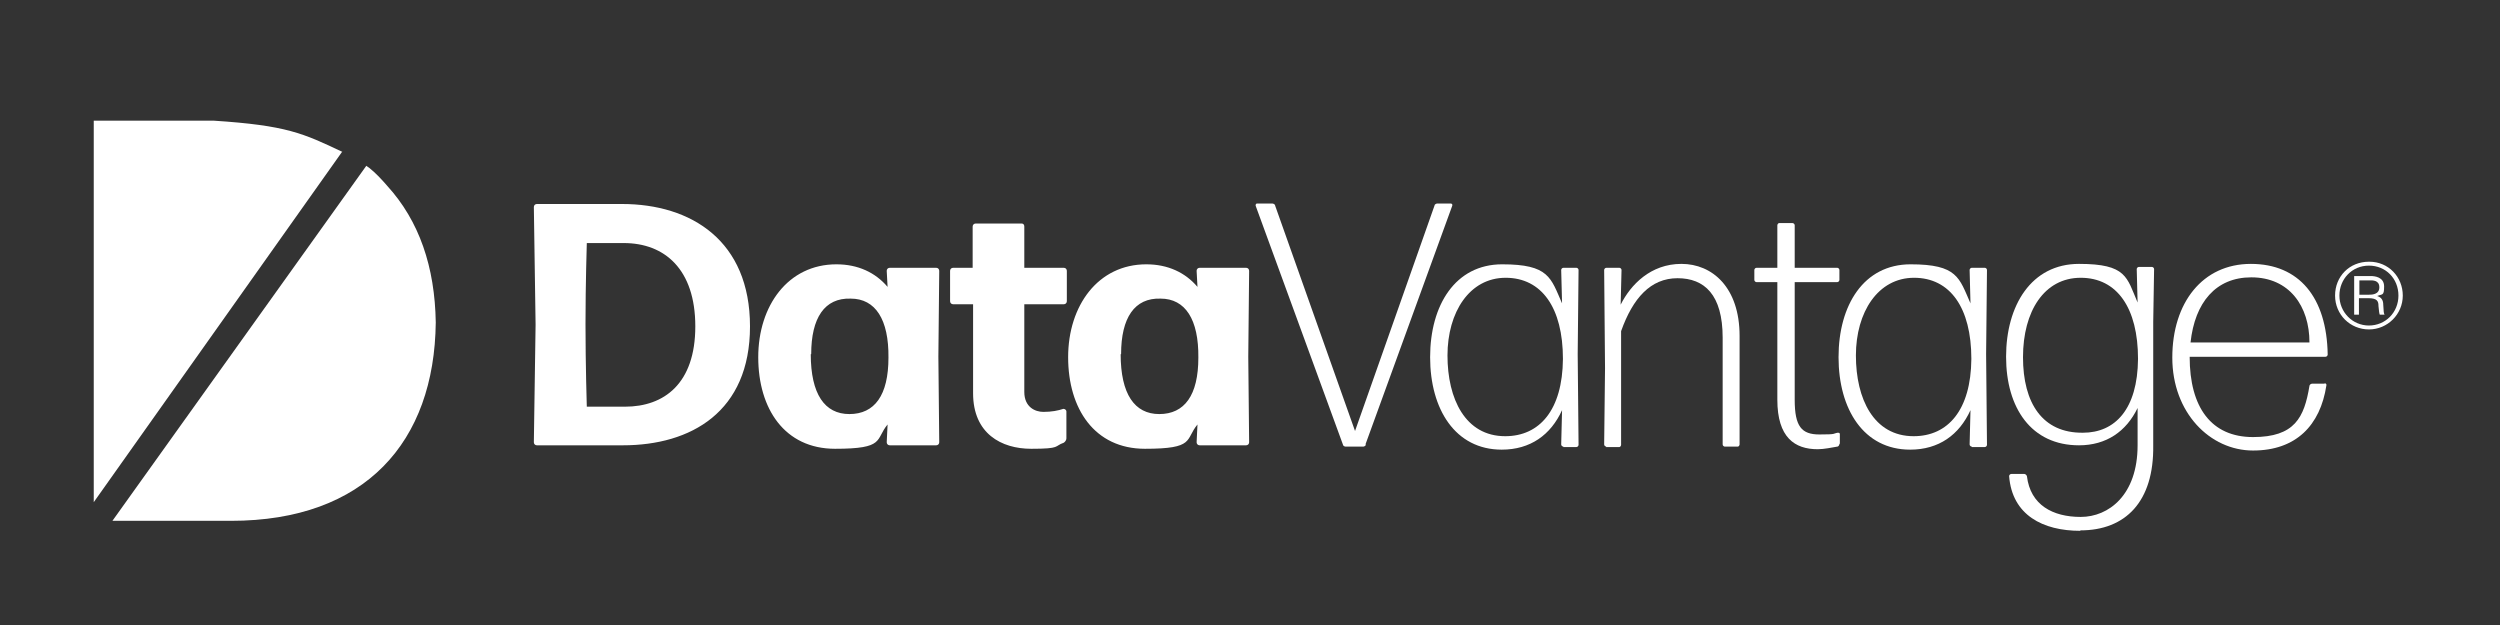
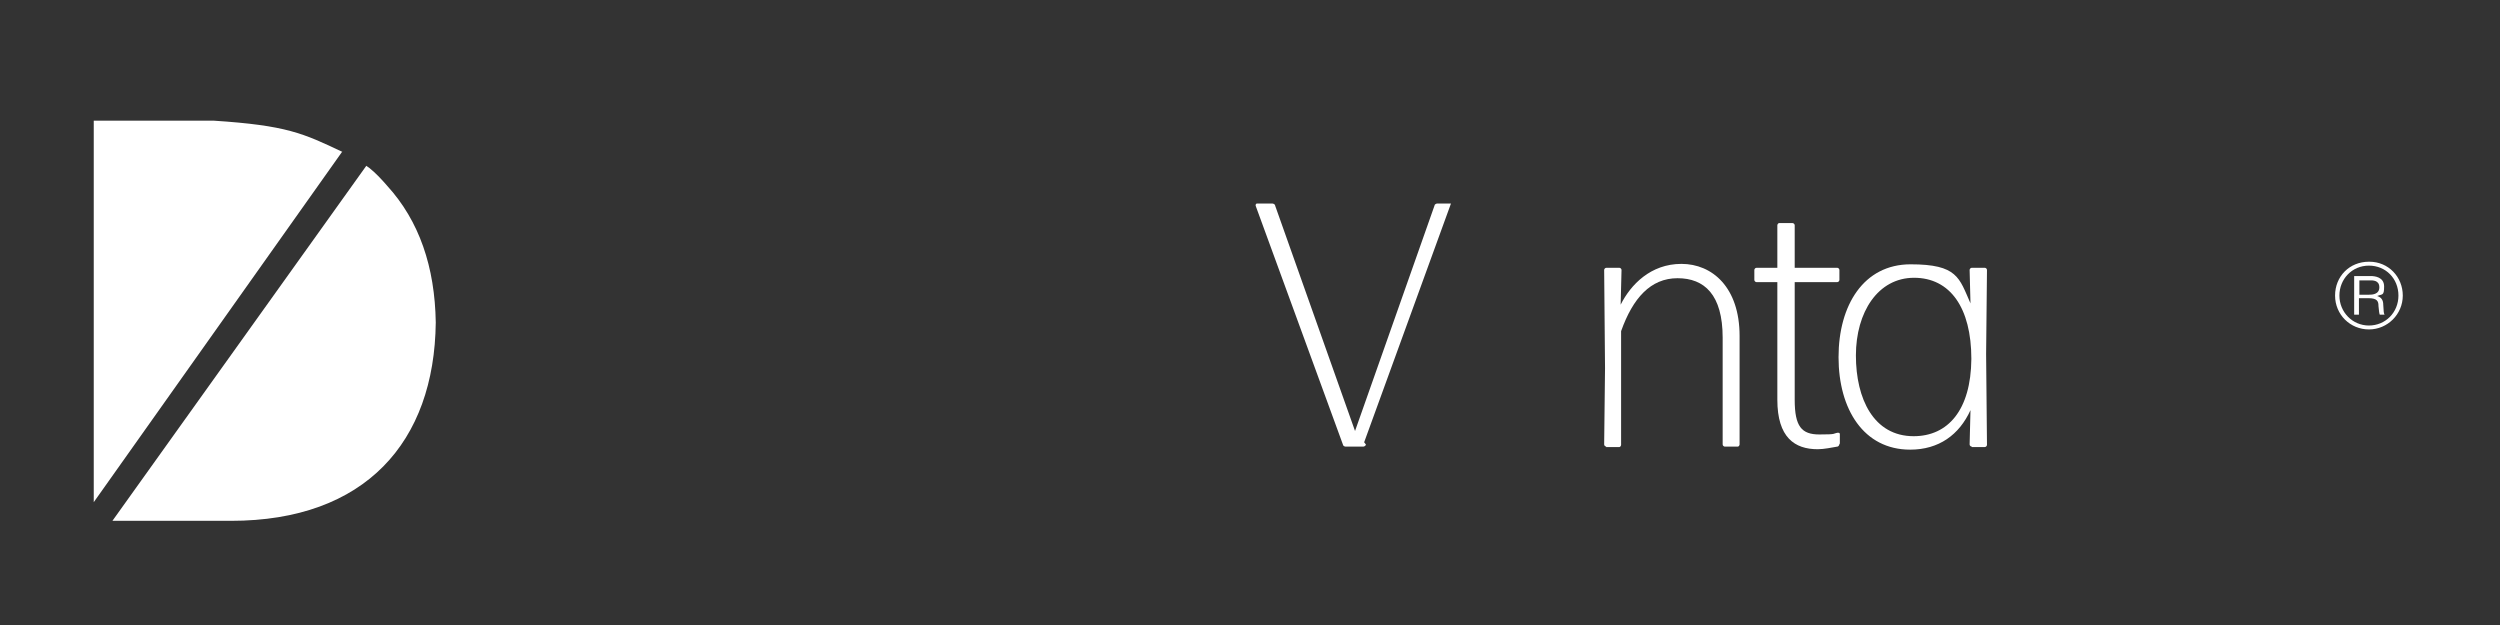
<svg xmlns="http://www.w3.org/2000/svg" id="Layer_1" version="1.1" viewBox="0 0 576 144">
  <rect x="0" y="0" width="576" height="144" fill="#333333" stroke="none" />
  <defs>
    <style>
      .st0 {
        stroke-width: 7.9px;
      }

      .st0, .st1 {
        fill: none;
        stroke: #fff;
        stroke-miterlimit: 10;
      }

      .st1 {
        stroke-width: 8.3px;
      }

      .st2 {
        fill: #fff;
      }
    </style>
  </defs>
  <path class="st1" d="M75.9,21.3" />
-   <path class="st2" d="M143.5,102.6c15.7,0,29.3-7.7,29.3-27.4s-13.5-28.2-29.5-28.2h-19.6c-.4,0-.7.3-.7.7l.4,27.1-.4,27.1c0,.4.3.7.7.7h19.8ZM134.9,74.6c0-9.2.3-18.5.3-18.6h8.5c9.4,0,16.5,6,16.5,19.2s-7.2,18.5-16.2,18.5h-8.8c0,0-.3-9.6-.3-19.1h0ZM186.9,81.6c0-8.4,3.1-13,9.1-12.8,5.7,0,8.8,4.8,8.7,13.6,0,8.7-3.2,13-9,13-5.7,0-8.9-4.6-8.9-13.8h0ZM215.7,102.6c.4,0,.7-.3.7-.7l-.2-19.7.2-19.8c0-.4-.3-.7-.7-.7h-10.7c-.4,0-.7.3-.7.7l.2,3.7c-2.8-3.3-6.8-5.2-11.8-5.2-11.1,0-18,9.5-18,21.4s6.1,21.1,17.7,21.1,9.2-2.1,12.1-5.6l-.2,4.1c0,.4.3.7.7.7h10.6ZM245.7,94.8c0-.3-.3-.6-.7-.6-1.2.4-2.7.7-4.6.7s-4.4-1.1-4.4-4.6v-20.2c0,0,9.1,0,9.1,0,.4,0,.7-.3.7-.7v-7c0-.4-.3-.7-.7-.7h-9.1v-9.5c0-.4-.2-.7-.6-.7h-10.6c-.4,0-.7.3-.7.7v9.5c0,0-4.5,0-4.5,0-.4,0-.7.3-.7.7v7c0,.4.3.7.7.7h4.6v20.5c0,9.3,6.5,12.8,13.4,12.8s5.2-.6,7.5-1.4c.3-.2.6-.6.6-1v-6.4h0ZM258.3,81.6c0-8.4,3.1-13,9.1-12.8,5.7,0,8.8,4.8,8.7,13.6,0,8.7-3.2,13-9,13-5.7,0-8.9-4.6-8.9-13.8h0ZM287.1,102.6c.4,0,.7-.3.7-.7l-.2-19.7.2-19.8c0-.4-.3-.7-.7-.7h-10.7c-.4,0-.7.3-.7.7l.2,3.7c-2.8-3.3-6.8-5.2-11.8-5.2-11.1,0-18,9.5-18,21.4s6.1,21.1,17.7,21.1,9.2-2.1,12.1-5.6l-.2,4.1c0,.4.3.7.7.7h10.6Z" />
  <path class="st0" d="M35.1,120.2" />
  <g>
    <path class="st2" d="M78.9,35c-9.1-4.3-12.8-6.1-29.7-7.2h-27.6v87.9l57.2-80.7Z" />
    <path class="st2" d="M53.2,120c31,0,46.9-18.2,47.2-45.7-.2-12.8-3.8-23.4-11.2-31.5-1.3-1.5-2.6-2.9-4.1-4.1-.2-.2-.5-.3-.7-.5L25.9,120h27.3Z" />
  </g>
  <path class="st2" d="M545.9,60.3c4.4,0,7.7,3.5,7.7,7.8s-3.5,7.8-7.8,7.8-7.8-3.4-7.8-7.8,3.3-7.8,7.8-7.8h0ZM545.8,61.2c-3.9,0-6.8,3.1-6.8,6.9s3,6.9,6.8,6.9,6.8-3,6.8-6.9-2.9-6.9-6.8-6.9h0ZM546.2,63.6c.9,0,3.1.2,3.1,2.4s-.4,1.7-1.6,2.2c1,.3,1.4,1,1.4,2,.1,1.7.1,1.9.3,2.3h-1.1c-.1-.2-.2-.8-.3-2,0-1-.2-1.8-2.3-1.8h-2.2v3.8h-1.1v-8.9h3.7ZM543.6,64.5v3.4h2.2c.6,0,2.4,0,2.4-1.7s-1.6-1.6-2.2-1.6h-2.4Z" />
  <g>
-     <path class="st2" d="M314.7,102.4c0,.3-.4.5-.6.5h-4.1c-.2,0-.6-.2-.6-.5l-20.1-55c0-.2,0-.5.3-.5h3.6c.2,0,.6.2.6.5l18.4,51.9,18.3-51.9c0-.3.4-.5.6-.5h3.2c.2,0,.4.2.3.5l-20,55Z" />
-     <path class="st2" d="M360.2,102.9c-.2,0-.5-.2-.5-.5l.2-7.9c-2.6,5.7-7.3,9.1-13.9,9.1-10.7,0-16.5-9.3-16.5-21.3s5.8-21.4,16.6-21.4,11.2,3.1,13.8,9l-.2-7.7c0-.2.2-.5.5-.5h3c.2,0,.5.2.5.5l-.2,19.4.2,20.9c0,.2-.2.5-.5.5h-3ZM346.8,100.5c7.9,0,13.2-6,13.3-17.8,0-11.8-4.9-18.7-13.2-18.7s-13.4,7.9-13.4,17.9,4.1,18.6,13.3,18.6Z" />
+     <path class="st2" d="M314.7,102.4c0,.3-.4.5-.6.5h-4.1c-.2,0-.6-.2-.6-.5l-20.1-55c0-.2,0-.5.3-.5h3.6c.2,0,.6.2.6.5l18.4,51.9,18.3-51.9c0-.3.4-.5.6-.5h3.2l-20,55Z" />
    <path class="st2" d="M370.1,102.9c-.2,0-.5-.2-.5-.5l.2-17.6-.2-22.6c0-.2.2-.5.5-.5h3c.2,0,.5.2.5.5l-.2,8c2.3-4.6,6.9-9.4,14-9.4s13.4,5.4,13.4,16.6v25c0,.2-.2.5-.4.5h-3c-.2,0-.5-.2-.5-.5v-17.2c0,0,0-7.4,0-7.4,0-9.9-4.2-13.7-10.4-13.7s-10.3,4.6-13,12.2v26.2c0,.2-.2.5-.4.5h-3.1Z" />
    <path class="st2" d="M423.8,102.3c0,.2-.2.6-.5.6-1.2.2-3,.6-4.5.6-5.3,0-9.3-2.7-9.3-11.4v-27.1h-4.8c-.2,0-.5-.2-.5-.5v-2.3c0-.2.2-.5.5-.5h4.8v-9.8c0-.2.2-.5.4-.5h3.1c.2,0,.5.2.5.5v9.8c0,0,9.8,0,9.8,0,.2,0,.5.2.5.5v2.3c0,.2-.2.5-.5.5h-9.8v27.1c0,6.2,1.6,8,5.7,8s3-.2,4.2-.4c.2,0,.5,0,.5.3v2.2Z" />
    <path class="st2" d="M454.3,102.9c-.2,0-.5-.2-.5-.5l.2-7.9c-2.6,5.7-7.3,9.1-13.9,9.1-10.7,0-16.5-9.3-16.5-21.3s5.8-21.4,16.6-21.4,11.2,3.1,13.8,9l-.2-7.7c0-.2.2-.5.5-.5h3c.2,0,.5.2.5.5l-.2,19.4.2,20.9c0,.2-.2.5-.5.5h-3ZM440.9,100.5c7.9,0,13.2-6,13.3-17.8,0-11.8-4.9-18.7-13.2-18.7s-13.4,7.9-13.4,17.9,4.1,18.6,13.3,18.6Z" />
-     <path class="st2" d="M479.3,122.3c-8.6,0-15.7-3.6-16.4-12.6,0-.2.2-.5.5-.5h3c.2,0,.5.2.6.5.8,6.7,6,9.4,12.4,9.4s13.1-5,13.1-16.5v-8.6c-2.6,5.4-7.2,8.6-13.5,8.6-11,0-16.8-8.6-16.8-20.4s5.8-21.4,16.8-21.4,11,3.1,13.5,8.9l-.2-7.7c0-.2.2-.5.5-.5h3c.2,0,.5.2.5.5l-.2,12.2v28.4c.2,13-6.4,19.6-16.8,19.6ZM479.9,99.7c7.4,0,12.6-5.4,12.7-17,0-11.7-4.8-18.7-13.2-18.7s-13.3,7.7-13.3,18.3,4.5,17.5,13.8,17.4Z" />
-     <path class="st2" d="M535.6,88.3c.2,0,.5.2.4.5-1.4,9.2-7,15-16.9,15s-18.6-8.7-18.6-21.4,7-21.6,18.1-21.6,17.5,7.7,17.7,20.9c0,.2-.2.5-.5.5h-31.3c0,11.7,5,18.5,14.6,18.5s11.8-4.5,13-11.8c0-.2.3-.5.6-.5h2.9ZM518.7,63.9c-8.2,0-13,5.8-14,15h27.4c0-8.3-4.6-15-13.4-15Z" />
  </g>
</svg>